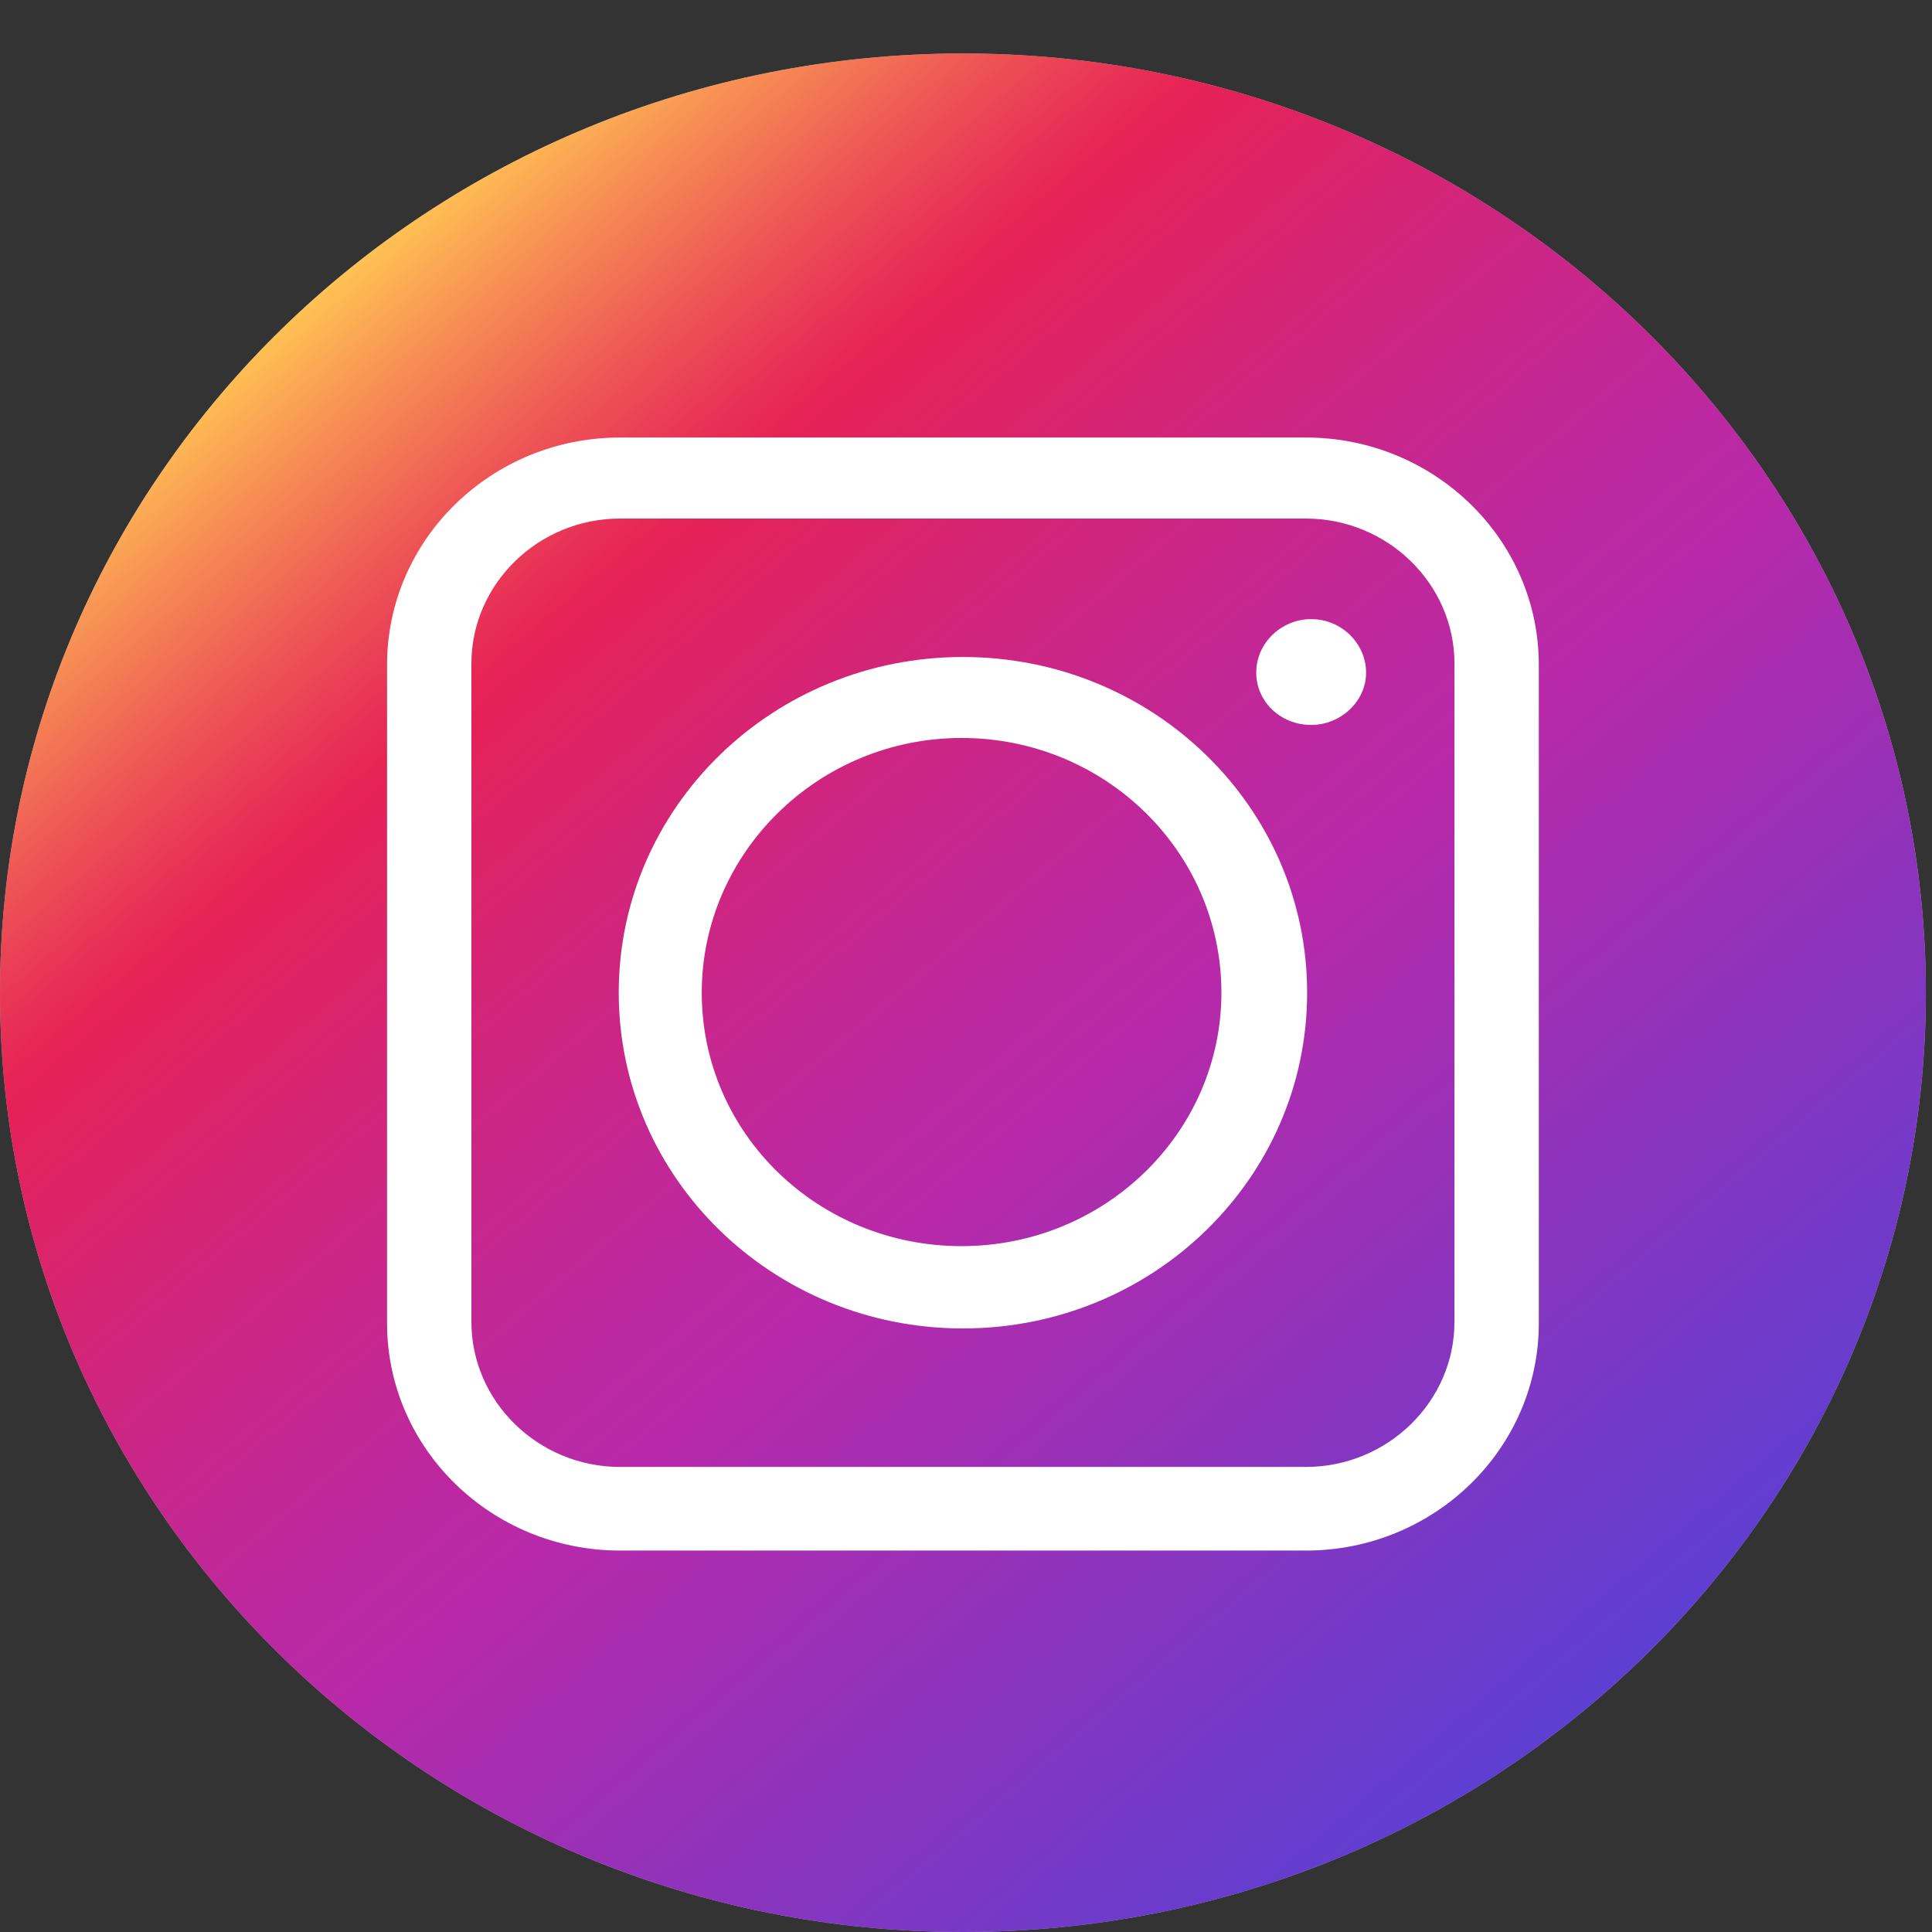
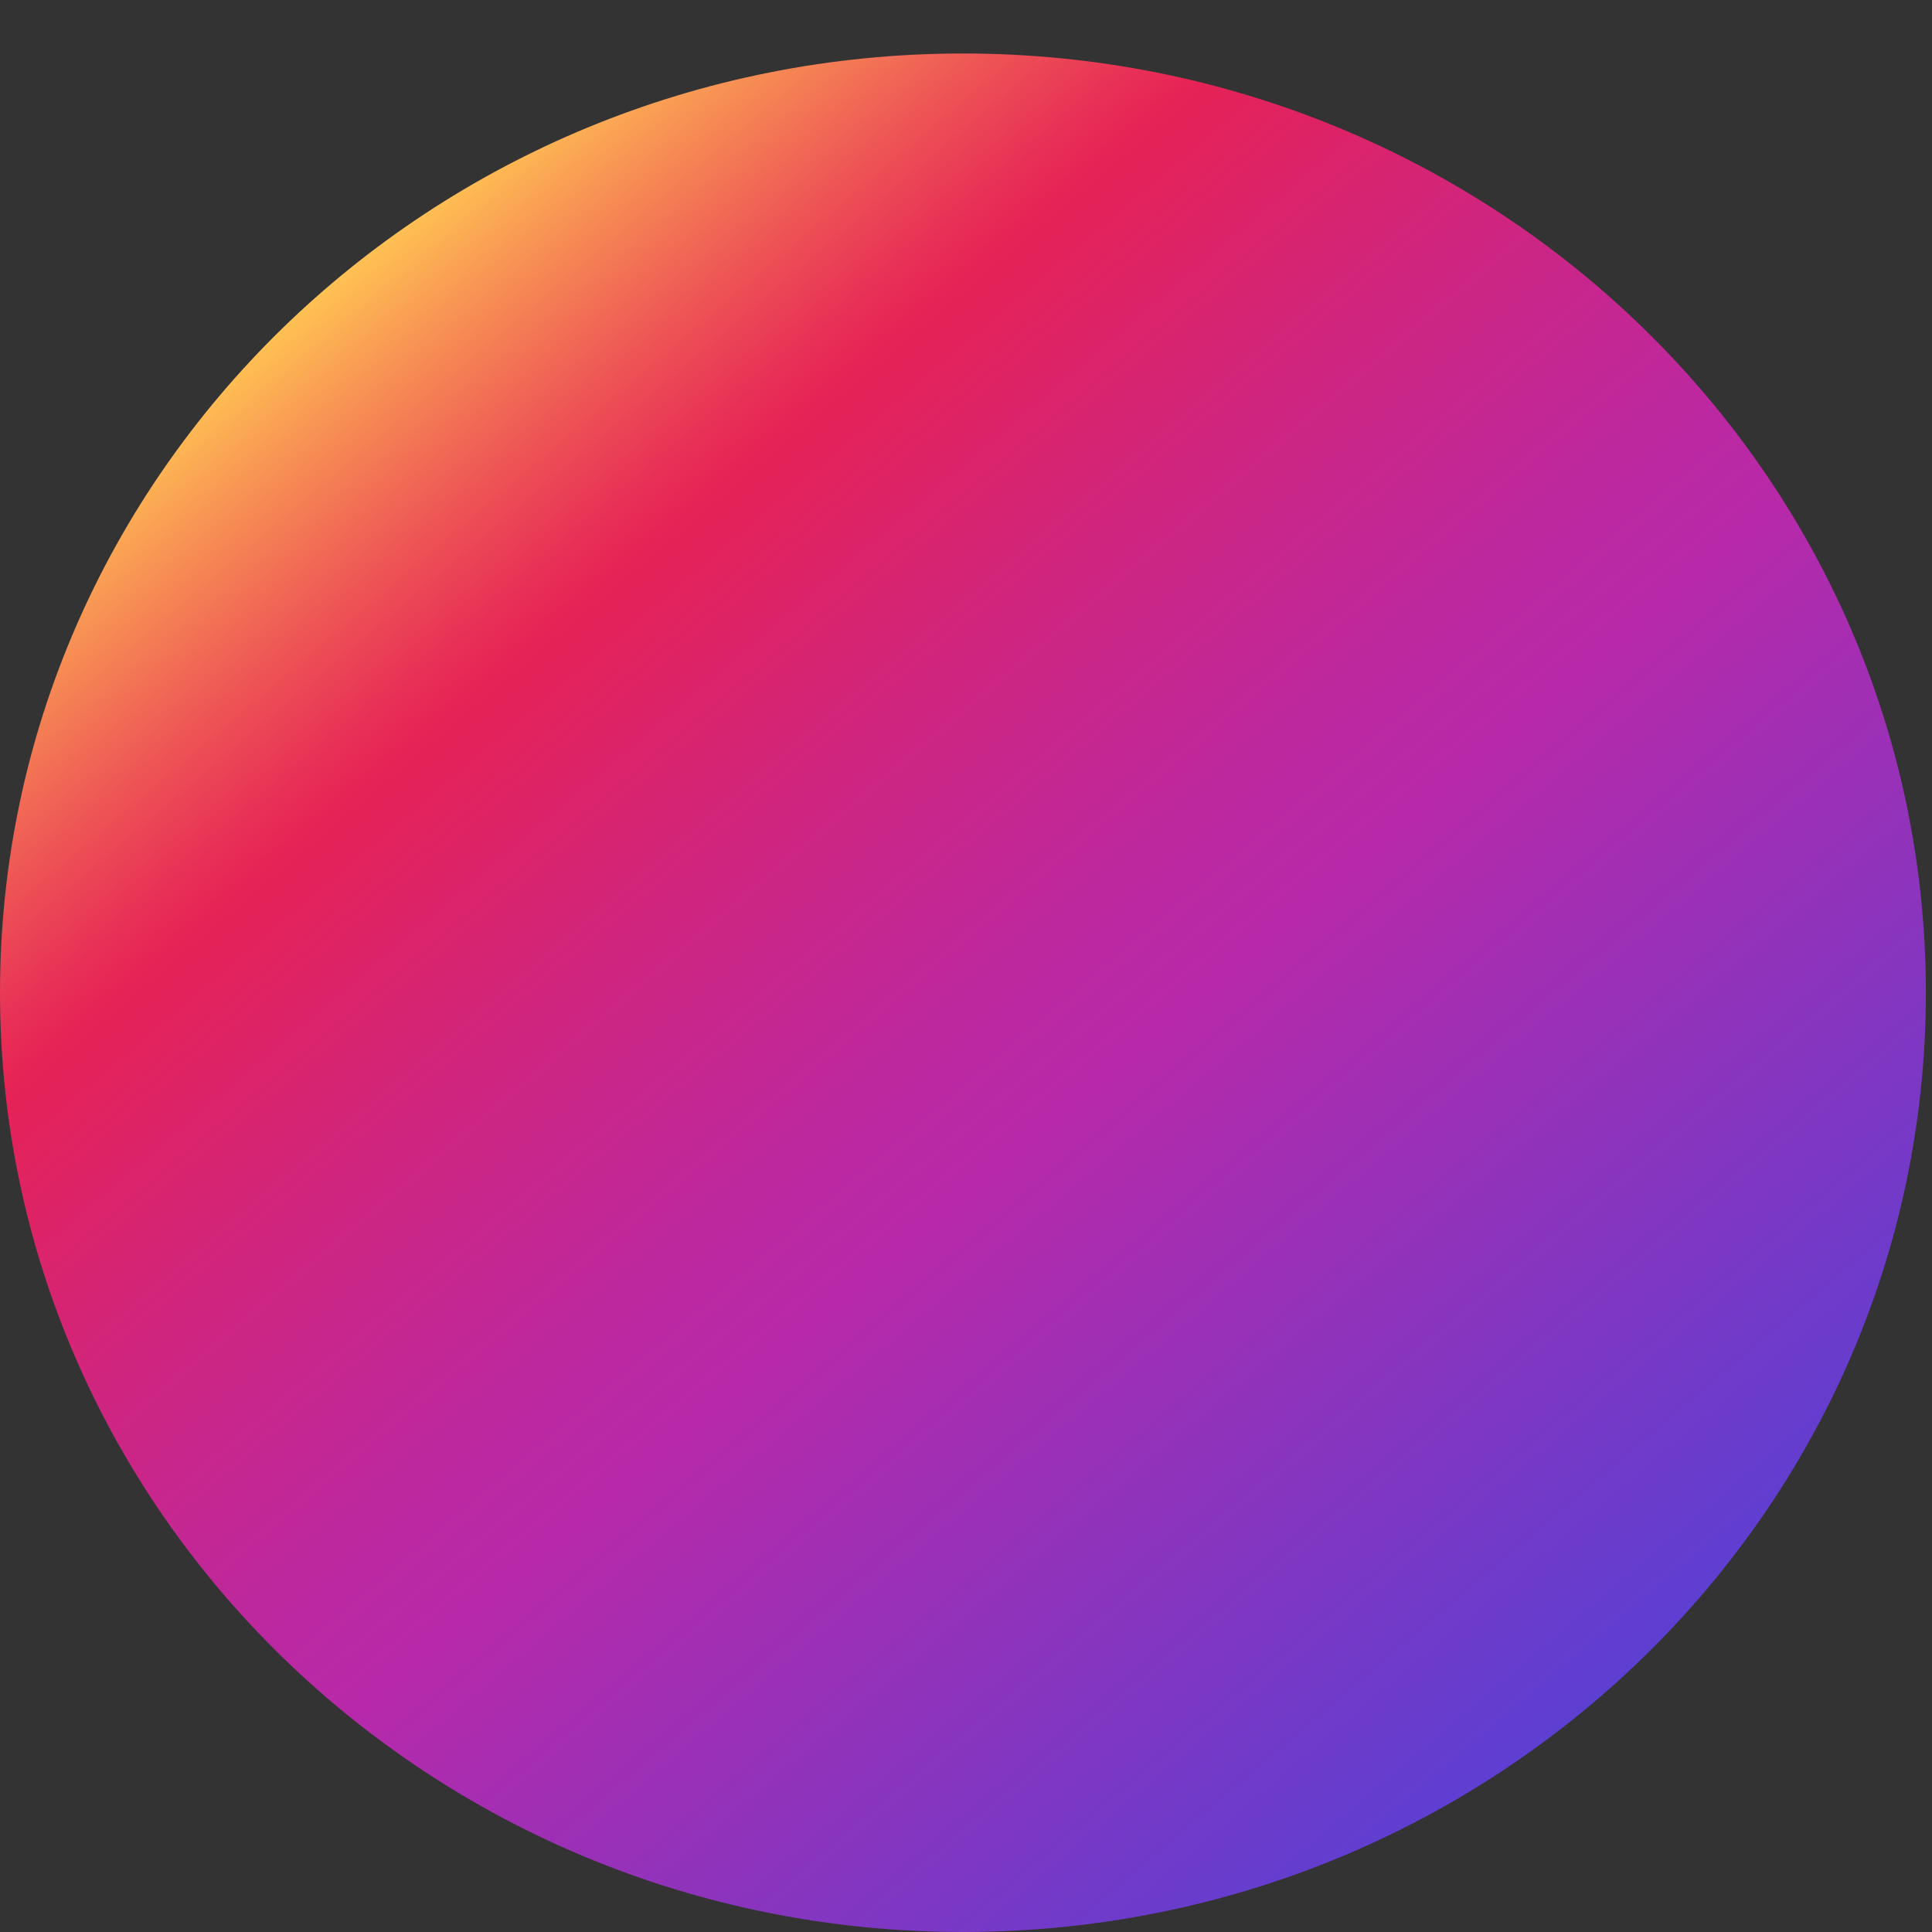
<svg xmlns="http://www.w3.org/2000/svg" width="35" height="35" viewBox="0 0 35 35" fill="none">
  <rect x="0" y="0" width="35" height="35" fill="#333333" stroke="none" />
-   <path d="M17.445 0.969C7.812 0.969 0 8.589 0 17.984C0 27.38 7.812 35 17.445 35C27.077 35 34.889 27.38 34.889 17.984C34.889 8.589 27.077 0.969 17.445 0.969Z" fill="#AFAFAF" />
  <path d="M17.445 0.969C7.812 0.969 0 8.589 0 17.984C0 27.38 7.812 35 17.445 35C27.077 35 34.889 27.38 34.889 17.984C34.889 8.589 27.077 0.969 17.445 0.969Z" fill="url(#paint0_linear)" />
-   <path d="M17.444 24.066C20.89 24.066 23.68 21.344 23.68 17.983C23.68 14.623 20.89 11.902 17.444 11.902C13.999 11.902 11.209 14.623 11.209 17.983C11.209 21.344 13.999 24.066 17.444 24.066ZM12.713 17.983C12.713 15.451 14.824 13.369 17.42 13.369C20.016 13.369 22.127 15.428 22.127 17.983C22.127 20.516 20.016 22.575 17.42 22.575C14.824 22.575 12.713 20.539 12.713 17.983Z" fill="white" />
-   <path d="M23.656 28.09H11.233C8.904 28.09 7.012 26.244 7.012 23.972V12.044C7.012 9.772 8.904 7.926 11.233 7.926H23.656C25.985 7.926 27.877 9.772 27.877 12.044V23.972C27.877 26.244 25.985 28.09 23.656 28.09ZM11.233 9.394C9.753 9.394 8.54 10.577 8.54 12.021V23.948C8.54 25.392 9.753 26.575 11.233 26.575H23.656C25.136 26.575 26.349 25.392 26.349 23.948V12.021C26.349 10.577 25.136 9.394 23.656 9.394H11.233Z" fill="white" />
-   <path d="M23.753 11.216C23.219 11.216 22.758 11.642 22.758 12.186C22.758 12.707 23.195 13.133 23.753 13.133C24.287 13.133 24.748 12.707 24.748 12.186C24.748 11.666 24.311 11.216 23.753 11.216Z" fill="white" />
  <defs>
    <linearGradient id="paint0_linear" x1="28.889" y1="30.835" x2="6.646" y2="4.602" gradientUnits="userSpaceOnUse">
      <stop stop-color="#5D3FD2" />
      <stop offset="0.424" stop-color="#B829A9" />
      <stop offset="0.501" stop-color="#BE289D" />
      <stop offset="0.638" stop-color="#D0257E" />
      <stop offset="0.785" stop-color="#E62256" />
      <stop offset="0.815" stop-color="#E83156" />
      <stop offset="0.872" stop-color="#EE5755" />
      <stop offset="0.95" stop-color="#F89554" />
      <stop offset="1" stop-color="#FFC153" />
    </linearGradient>
  </defs>
</svg>